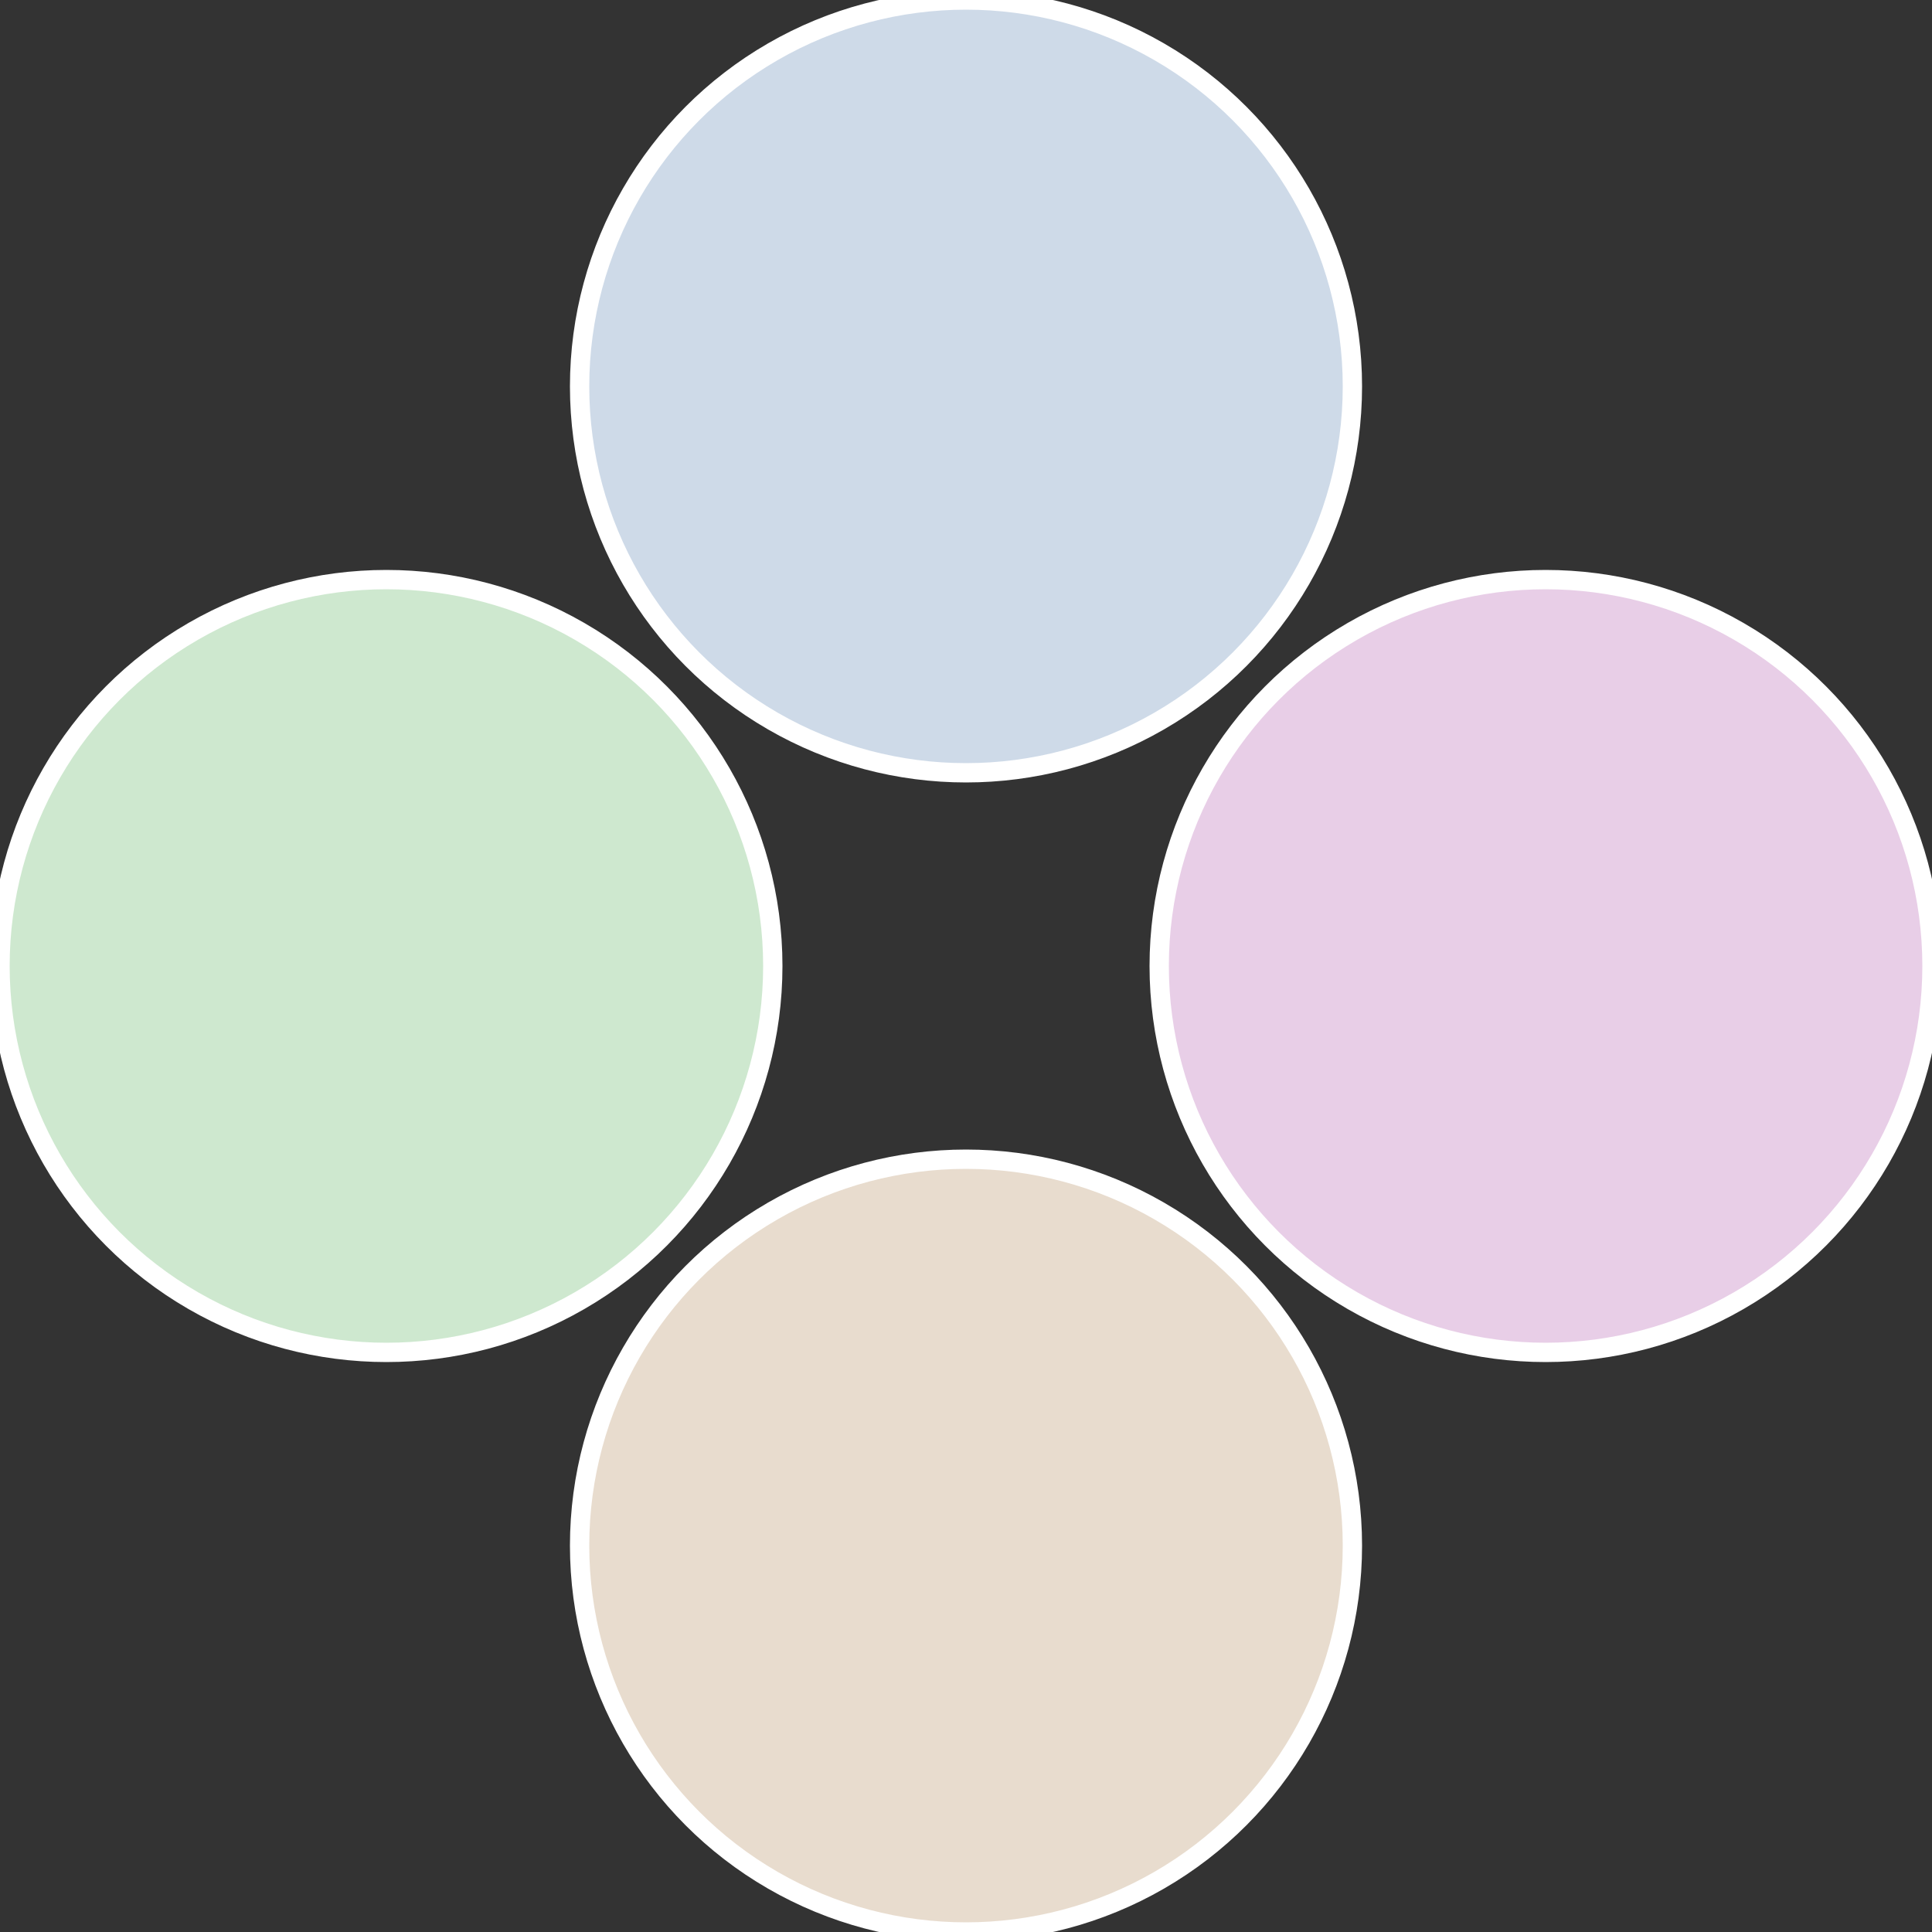
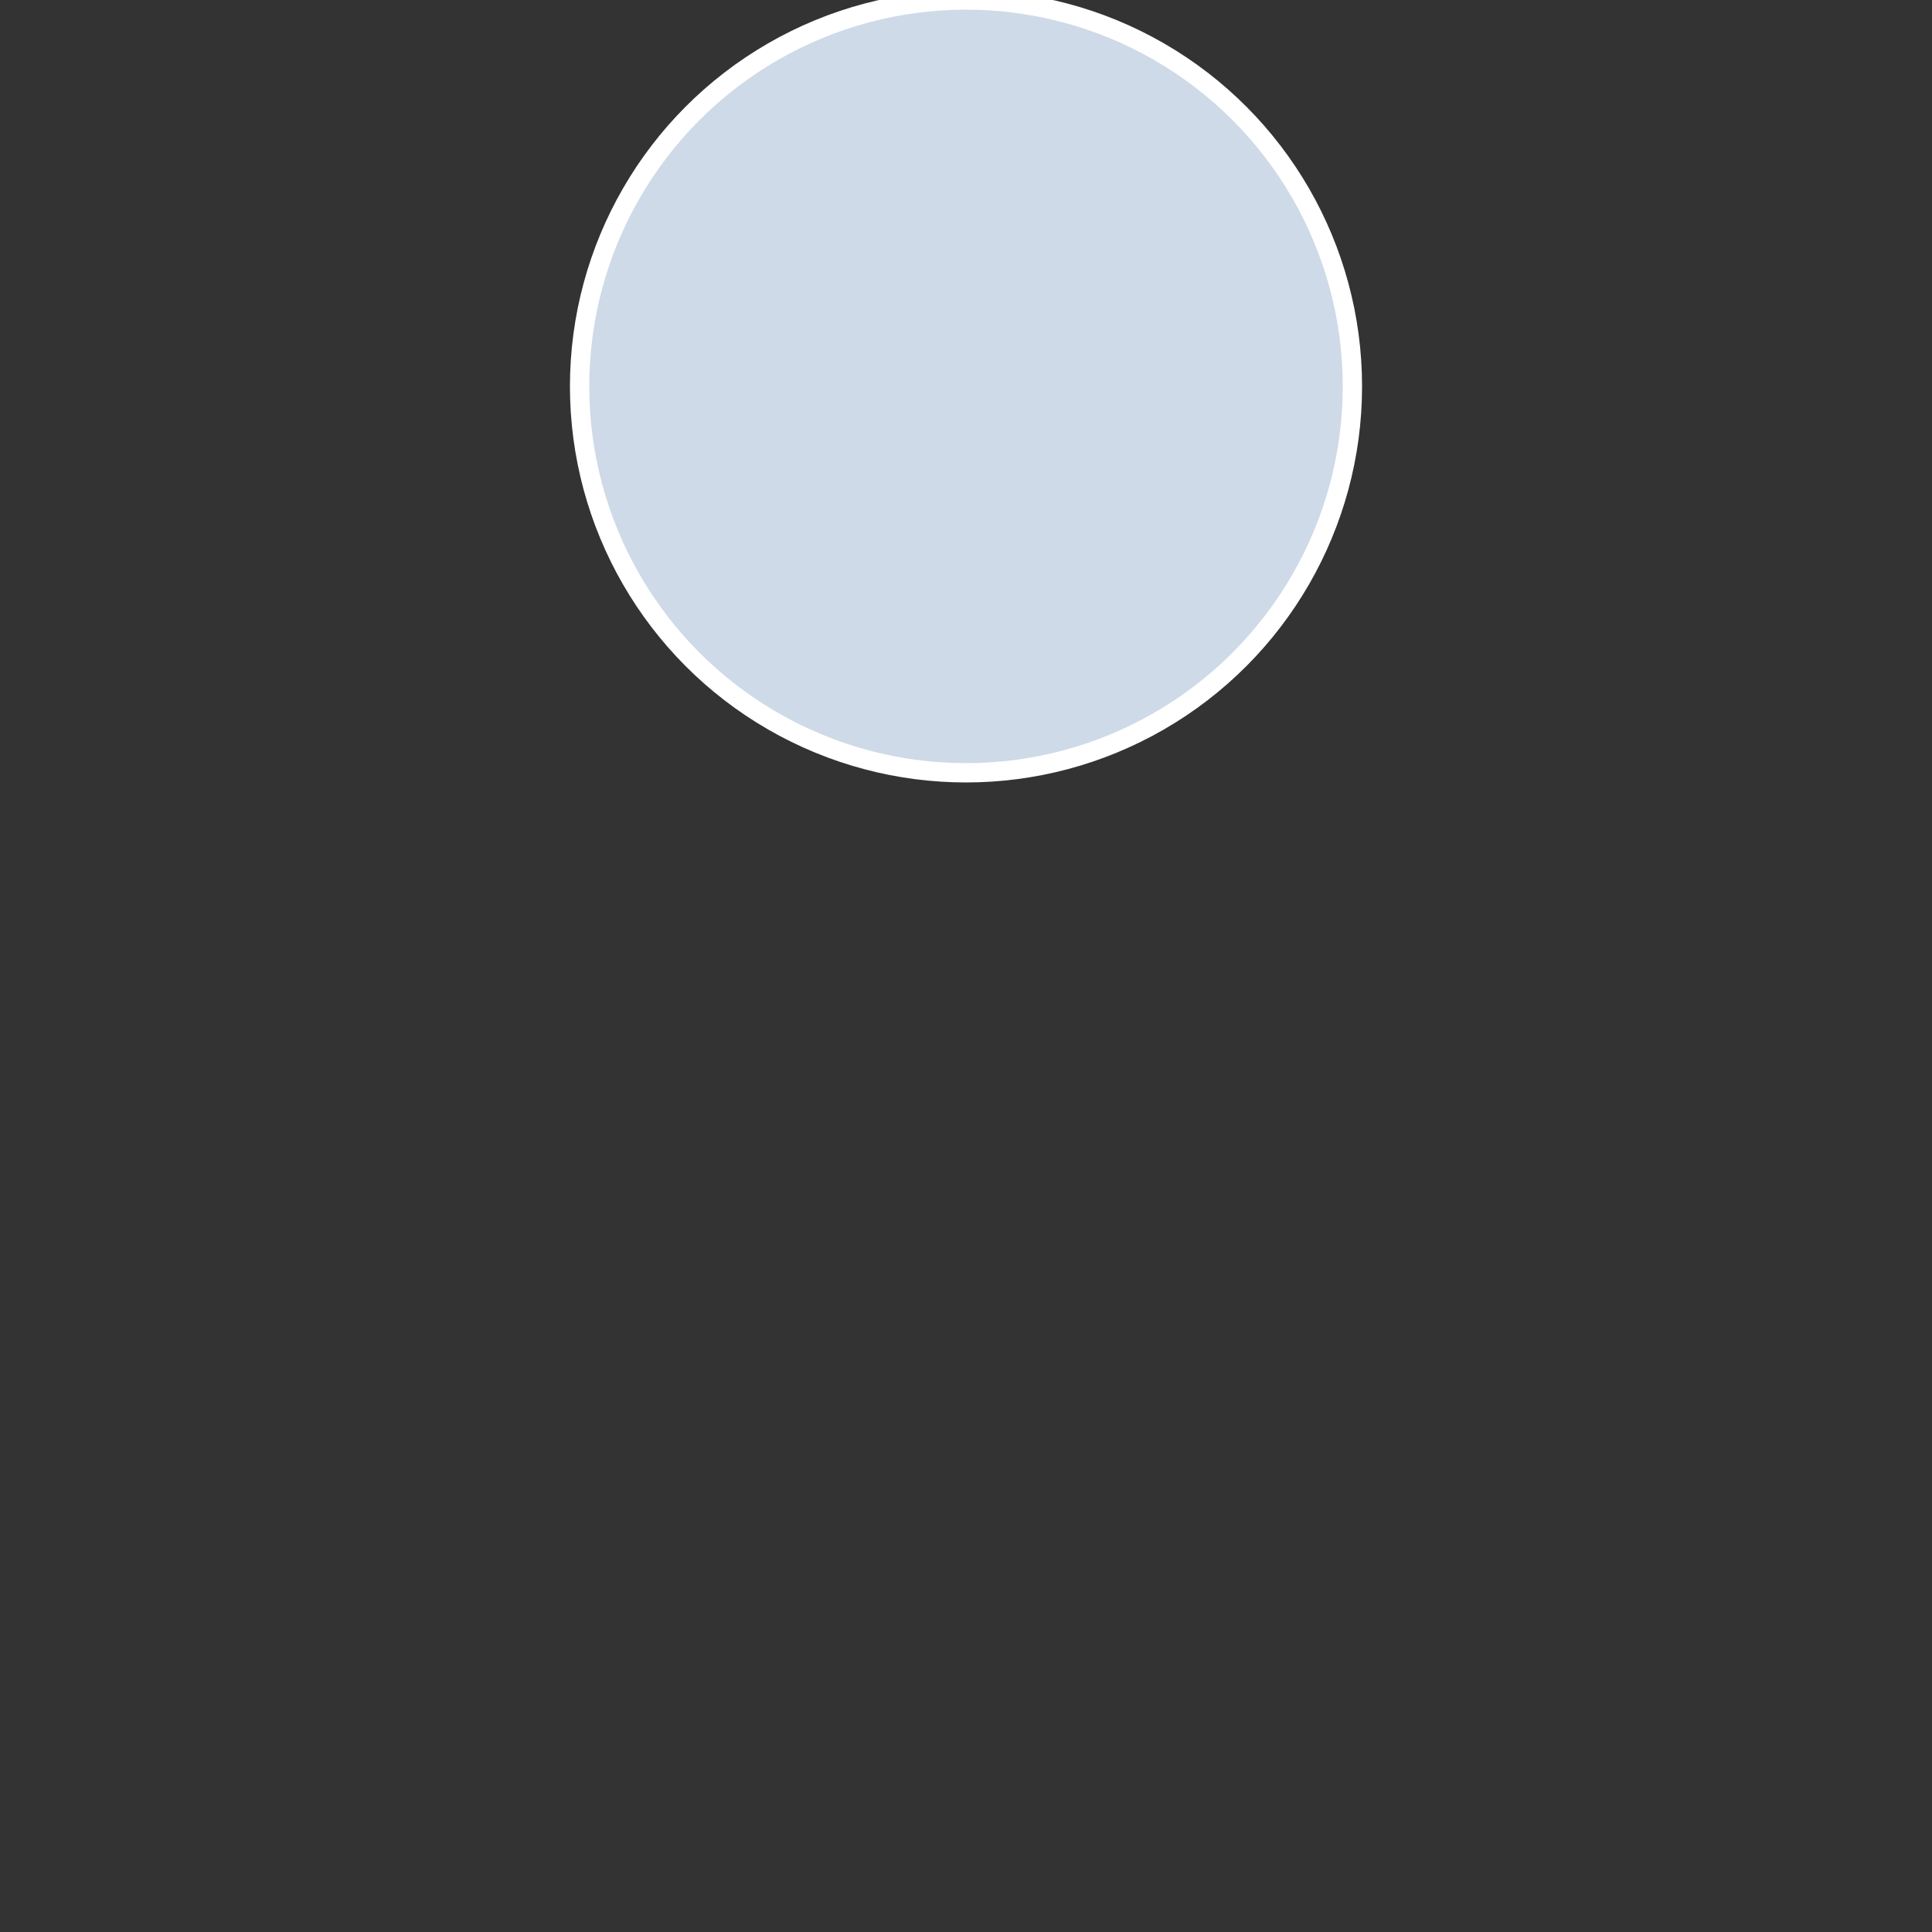
<svg xmlns="http://www.w3.org/2000/svg" width="500" height="500" viewBox="-1 -1 2 2">
  <rect x="-1" y="-1" width="2" height="2" fill="#333333" stroke="none" />
-   <circle cx="0.6" cy="0" r="0.4" fill="#e8cee7" stroke="#fff" stroke-width="1%" />
-   <circle cx="3.6739403974421E-17" cy="0.6" r="0.4" fill="#e8dcce" stroke="#fff" stroke-width="1%" />
-   <circle cx="-0.6" cy="7.3478807948841E-17" r="0.4" fill="#cee8cf" stroke="#fff" stroke-width="1%" />
  <circle cx="-1.1021821192326E-16" cy="-0.6" r="0.4" fill="#cedae8" stroke="#fff" stroke-width="1%" />
</svg>